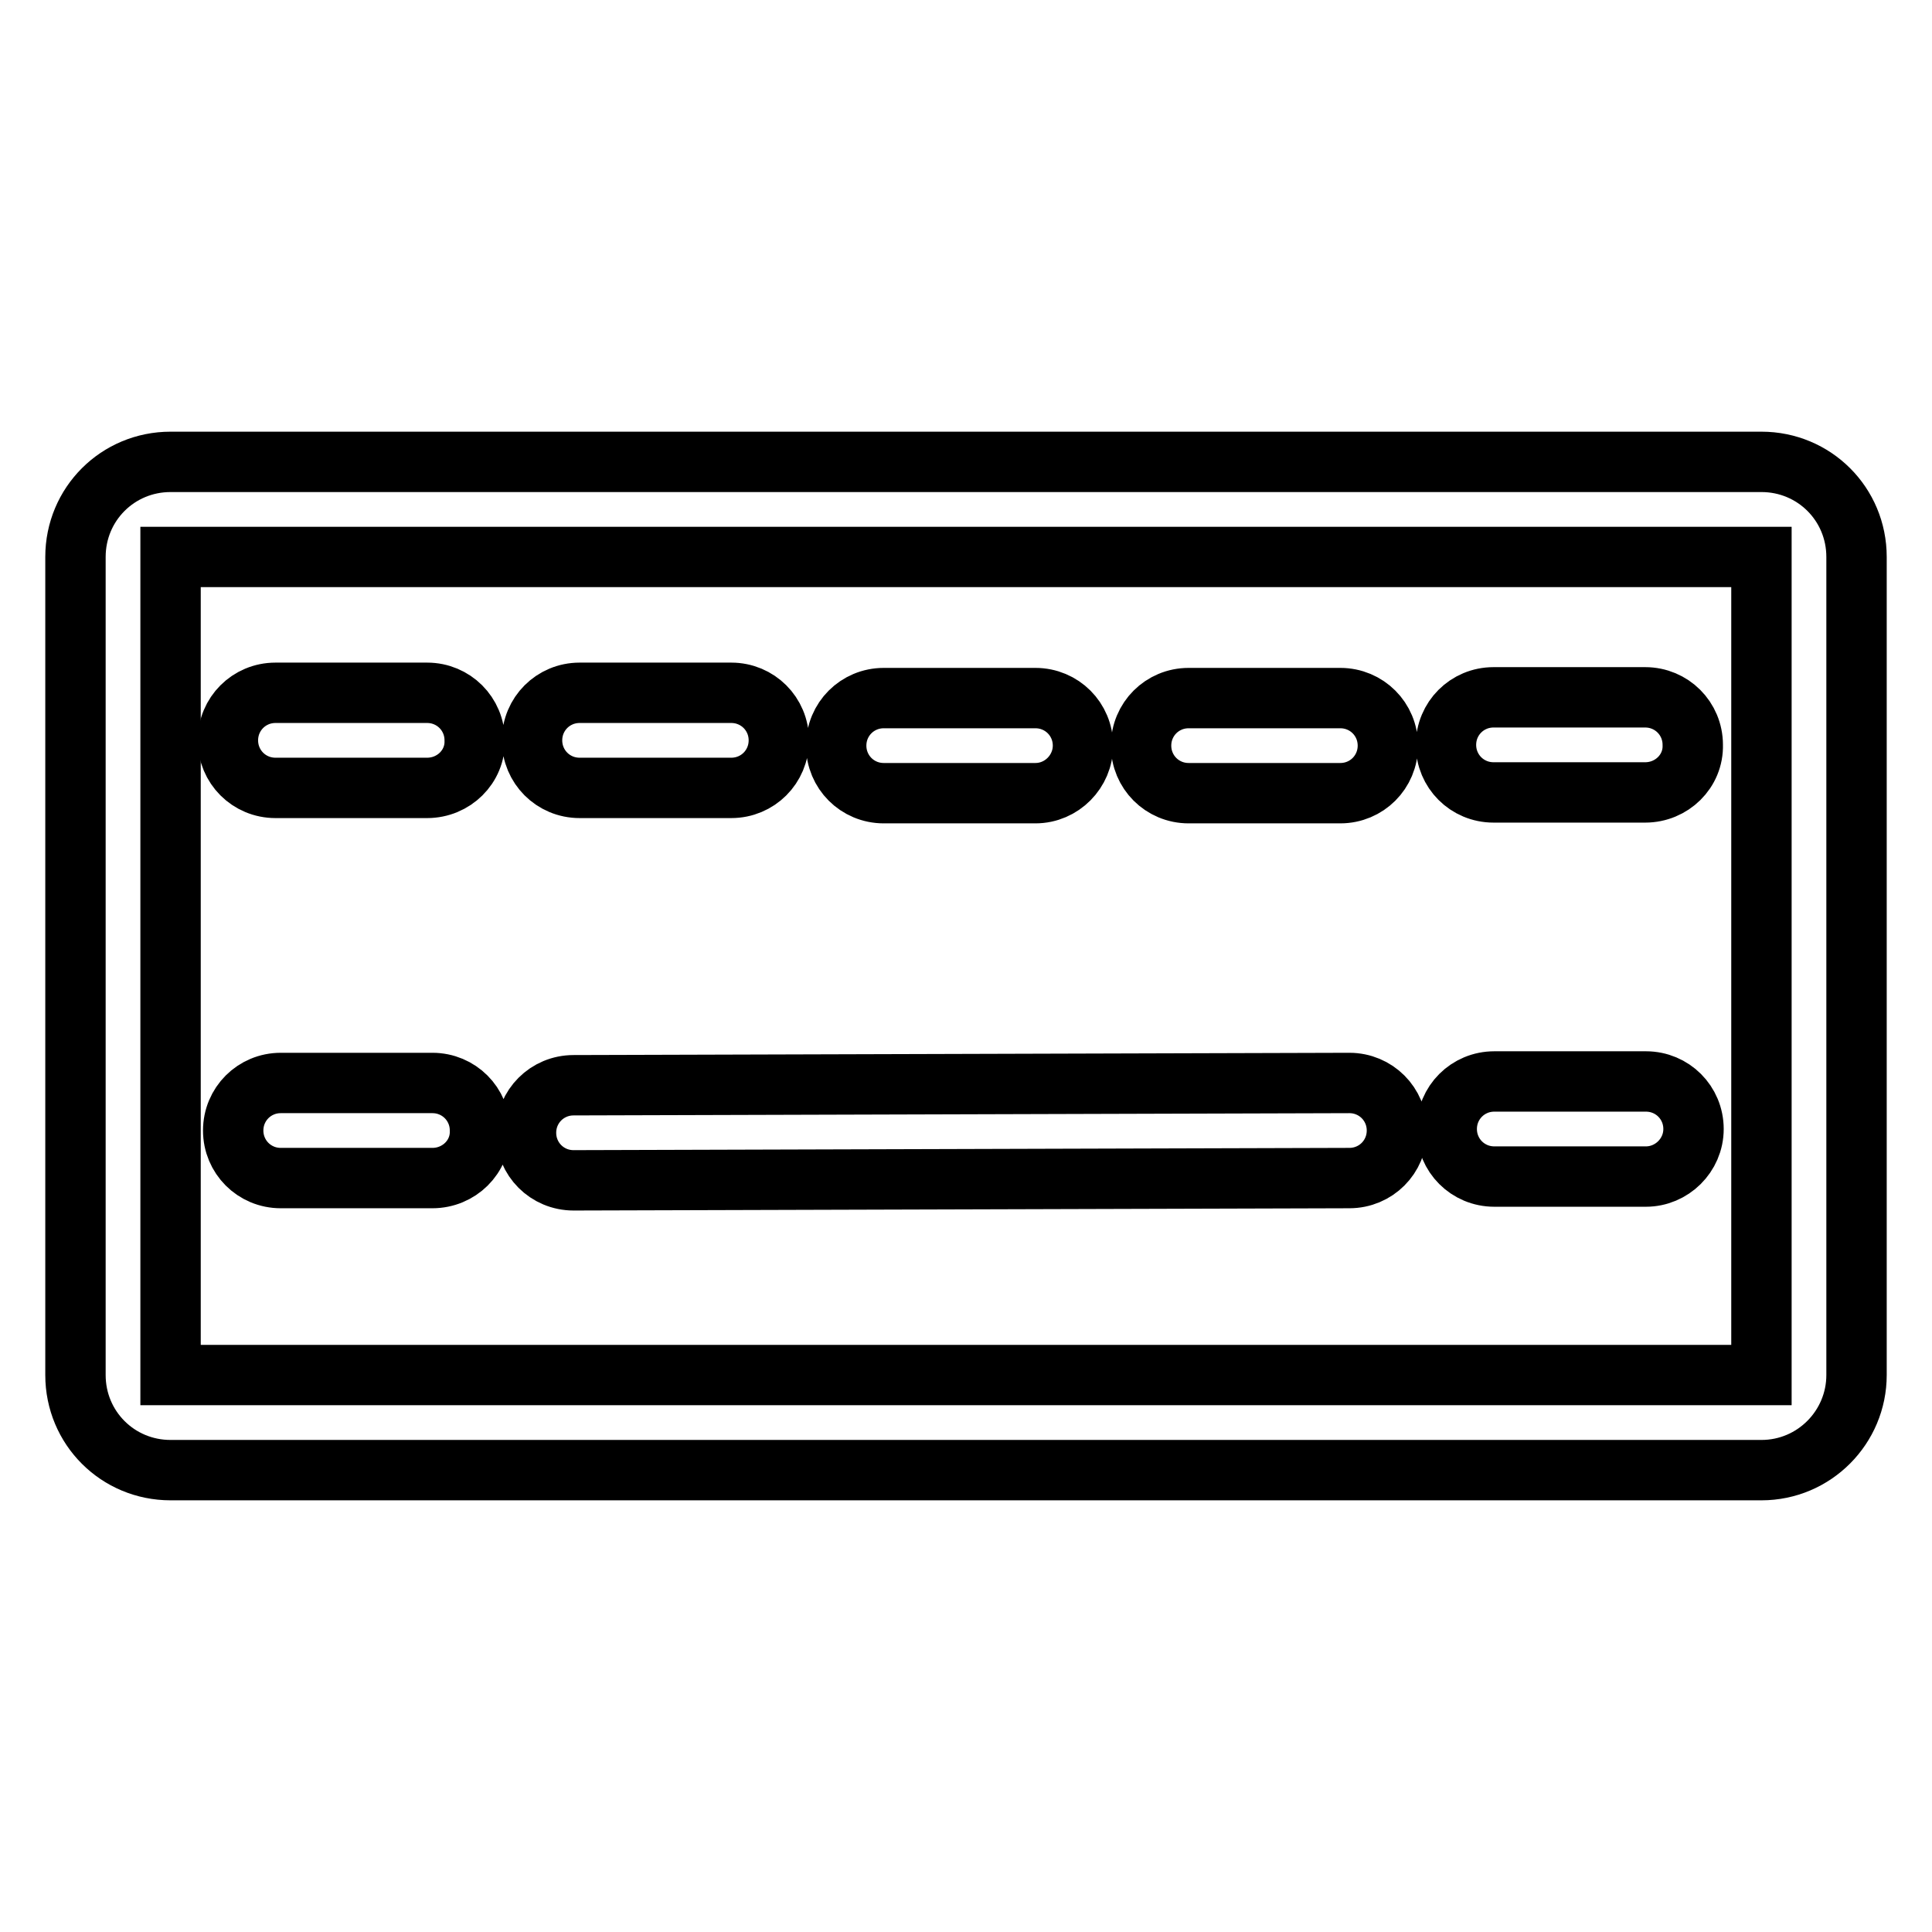
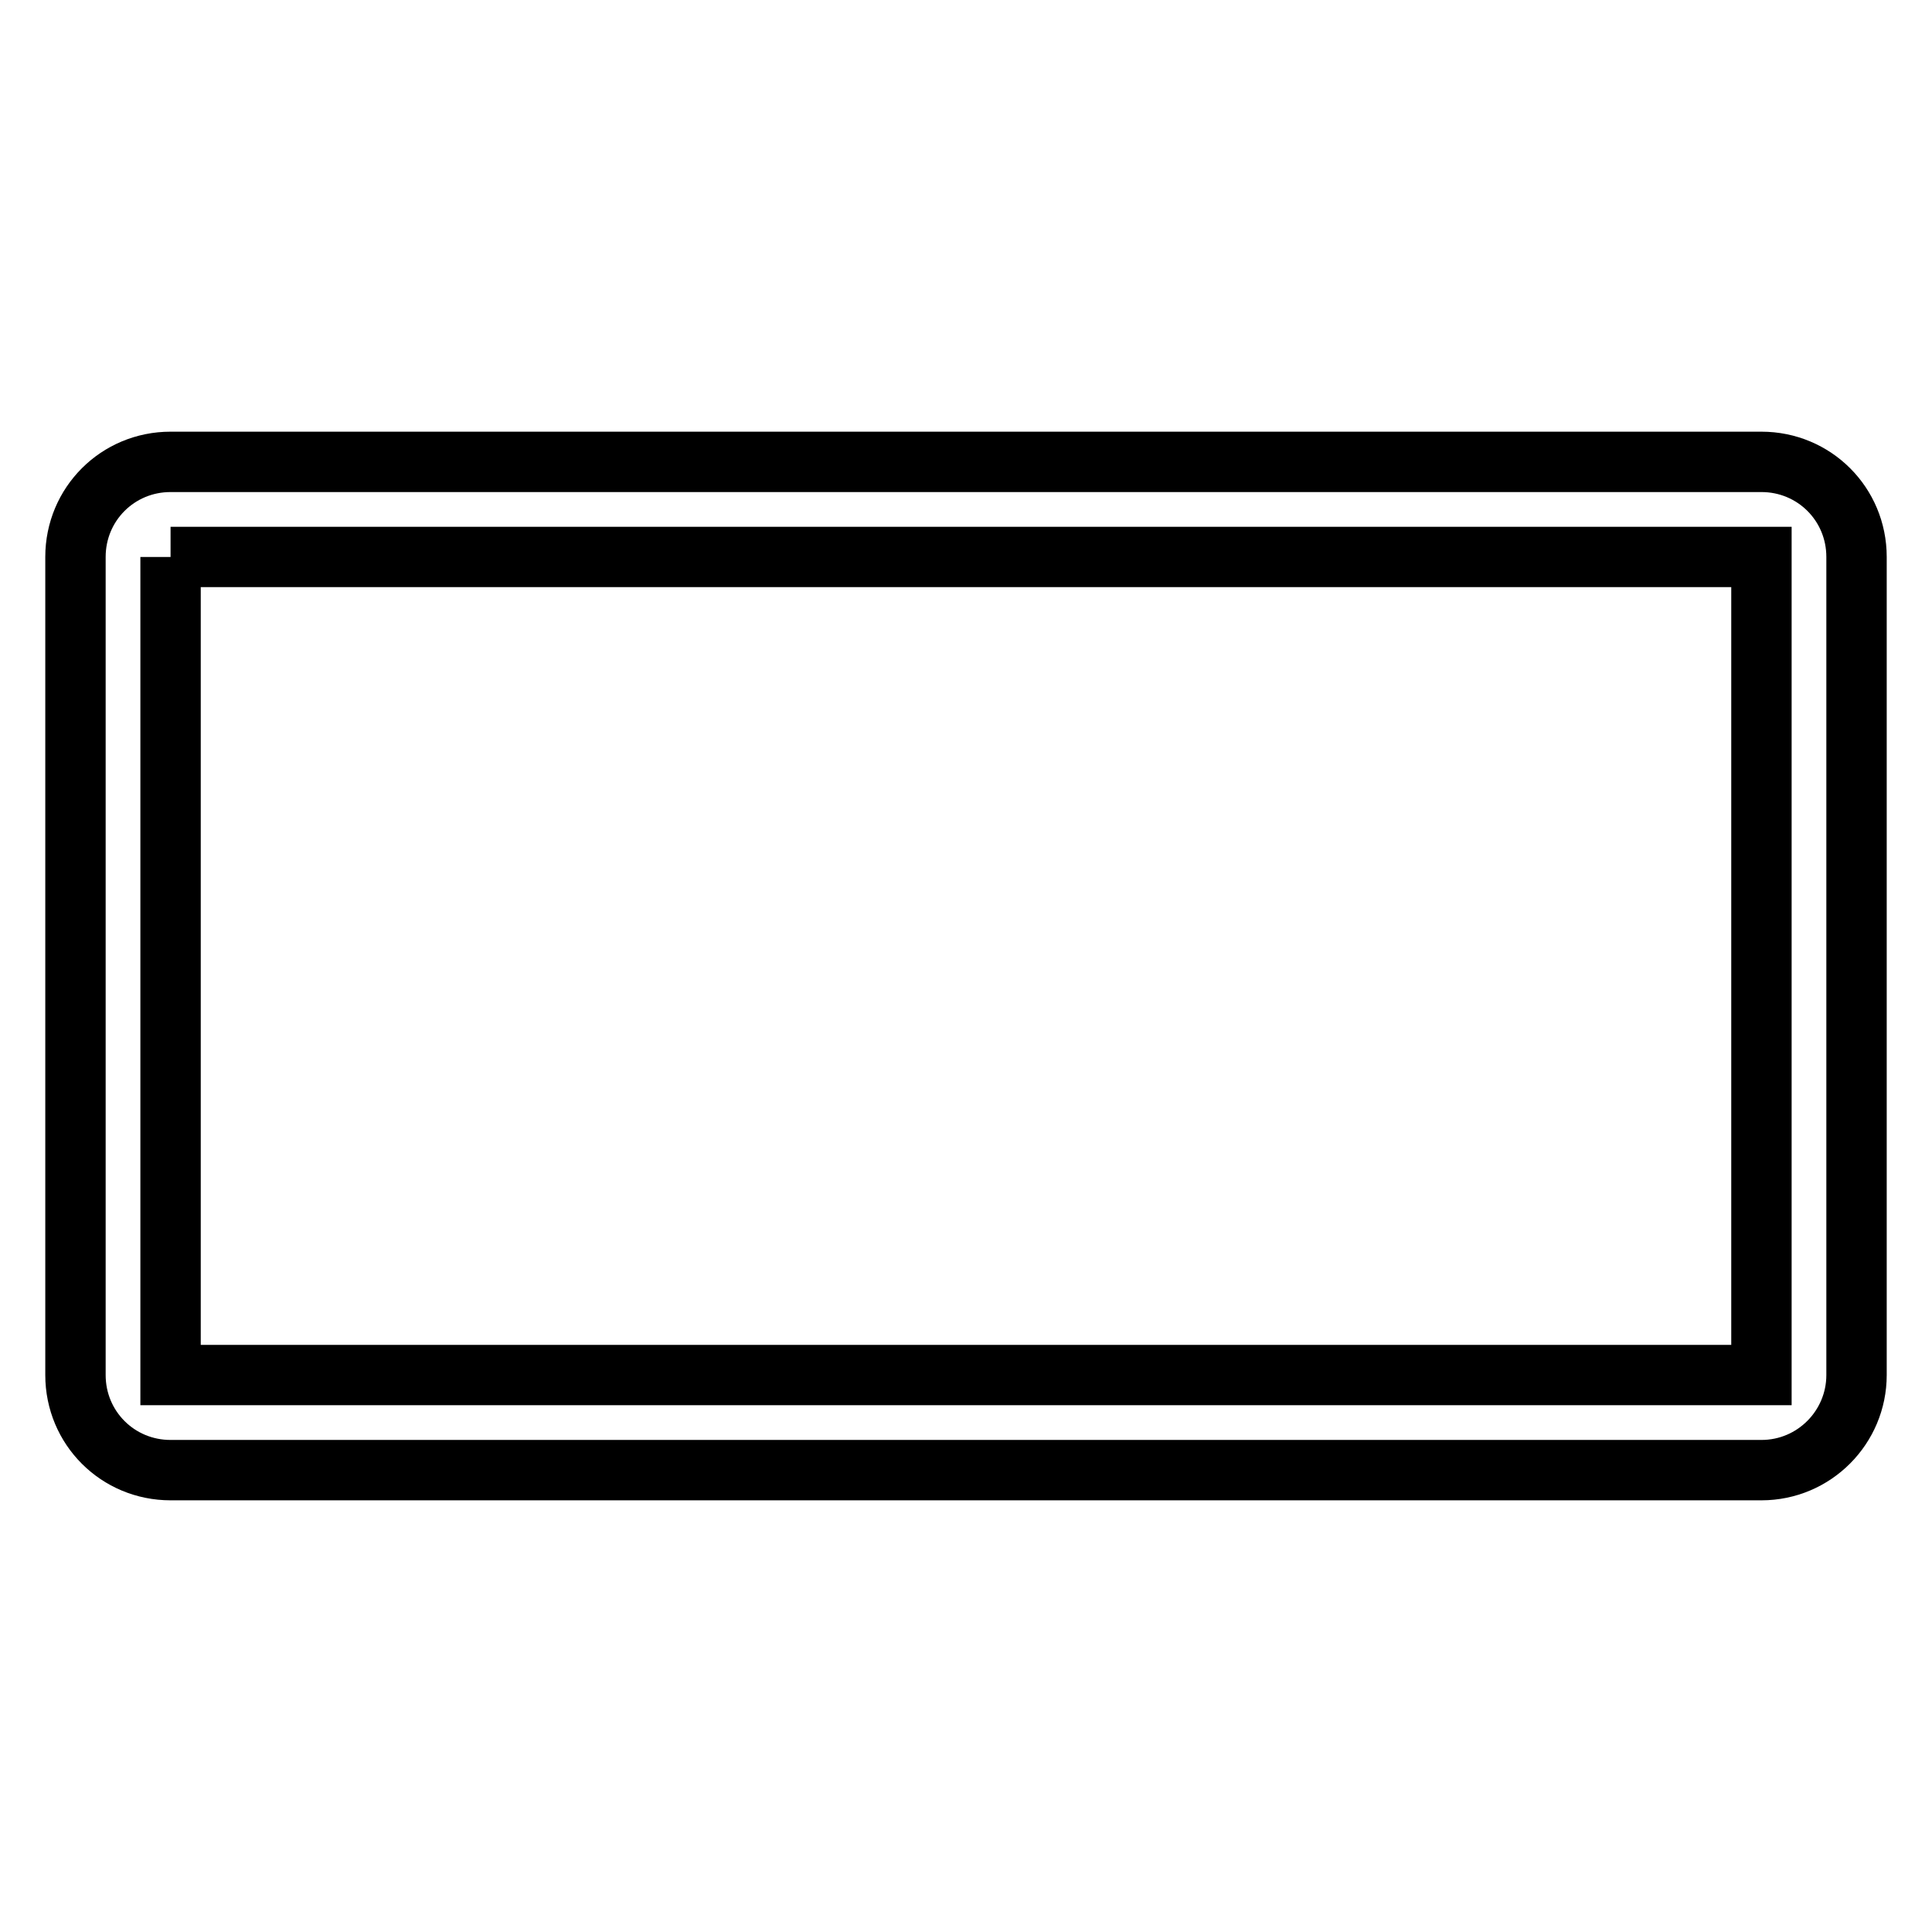
<svg xmlns="http://www.w3.org/2000/svg" version="1.1" x="0px" y="0px" viewBox="0 0 256 256" enable-background="new 0 0 256 256" xml:space="preserve">
  <g>
-     <path stroke-width="8" fill-opacity="0" stroke="#000000" d="M233.4,194.8H22.6c-7,0-12.6-5.6-12.6-12.6V73.8c0-7,5.6-12.6,12.6-12.6h210.8c7,0,12.6,5.6,12.6,12.6 v108.4C246,189.1,240.4,194.8,233.4,194.8z M22.6,73.8v108.4h210.8V73.8H22.6z" />
-     <path stroke-width="8" fill-opacity="0" stroke="#000000" d="M56.6,104.4H36.5c-3.5,0-6.3-2.8-6.3-6.3s2.8-6.3,6.3-6.3h20.1c3.5,0,6.3,2.8,6.3,6.3 C63,101.6,60.1,104.4,56.6,104.4z M96.9,104.4H76.8c-3.5,0-6.3-2.8-6.3-6.3s2.8-6.3,6.3-6.3h20.1c3.5,0,6.3,2.8,6.3,6.3 S100.4,104.4,96.9,104.4z M137.2,105.1h-20.1c-3.5,0-6.3-2.8-6.3-6.3c0-3.5,2.8-6.3,6.3-6.3h20.1c3.5,0,6.3,2.8,6.3,6.3 C143.5,102.2,140.7,105.1,137.2,105.1z M177.6,105.1h-20.1c-3.5,0-6.3-2.8-6.3-6.3c0-3.5,2.8-6.3,6.3-6.3h20.1 c3.5,0,6.3,2.8,6.3,6.3C183.9,102.3,181.1,105.1,177.6,105.1z M218,105h-20.1c-3.5,0-6.3-2.8-6.3-6.3c0-3.5,2.8-6.3,6.3-6.3H218 c3.5,0,6.3,2.8,6.3,6.3C224.4,102.2,221.5,105,218,105z M218.1,155.9h-20.1c-3.5,0-6.3-2.8-6.3-6.3s2.8-6.3,6.3-6.3h20.1 c3.5,0,6.3,2.8,6.3,6.3C224.4,153.1,221.5,155.9,218.1,155.9z M57.3,156.1H37.2c-3.5,0-6.3-2.8-6.3-6.3c0-3.5,2.8-6.3,6.3-6.3h20.1 c3.5,0,6.3,2.8,6.3,6.3C63.7,153.3,60.8,156.1,57.3,156.1z M76,156.4c-3.5,0-6.3-2.8-6.3-6.3c0-3.5,2.8-6.3,6.3-6.3l102.8-0.3h0 c3.5,0,6.3,2.8,6.3,6.3s-2.8,6.3-6.3,6.3L76,156.4L76,156.4z" />
+     <path stroke-width="8" fill-opacity="0" stroke="#000000" d="M233.4,194.8H22.6c-7,0-12.6-5.6-12.6-12.6V73.8c0-7,5.6-12.6,12.6-12.6h210.8c7,0,12.6,5.6,12.6,12.6 v108.4C246,189.1,240.4,194.8,233.4,194.8z M22.6,73.8v108.4h210.8V73.8H22.6" />
  </g>
</svg>